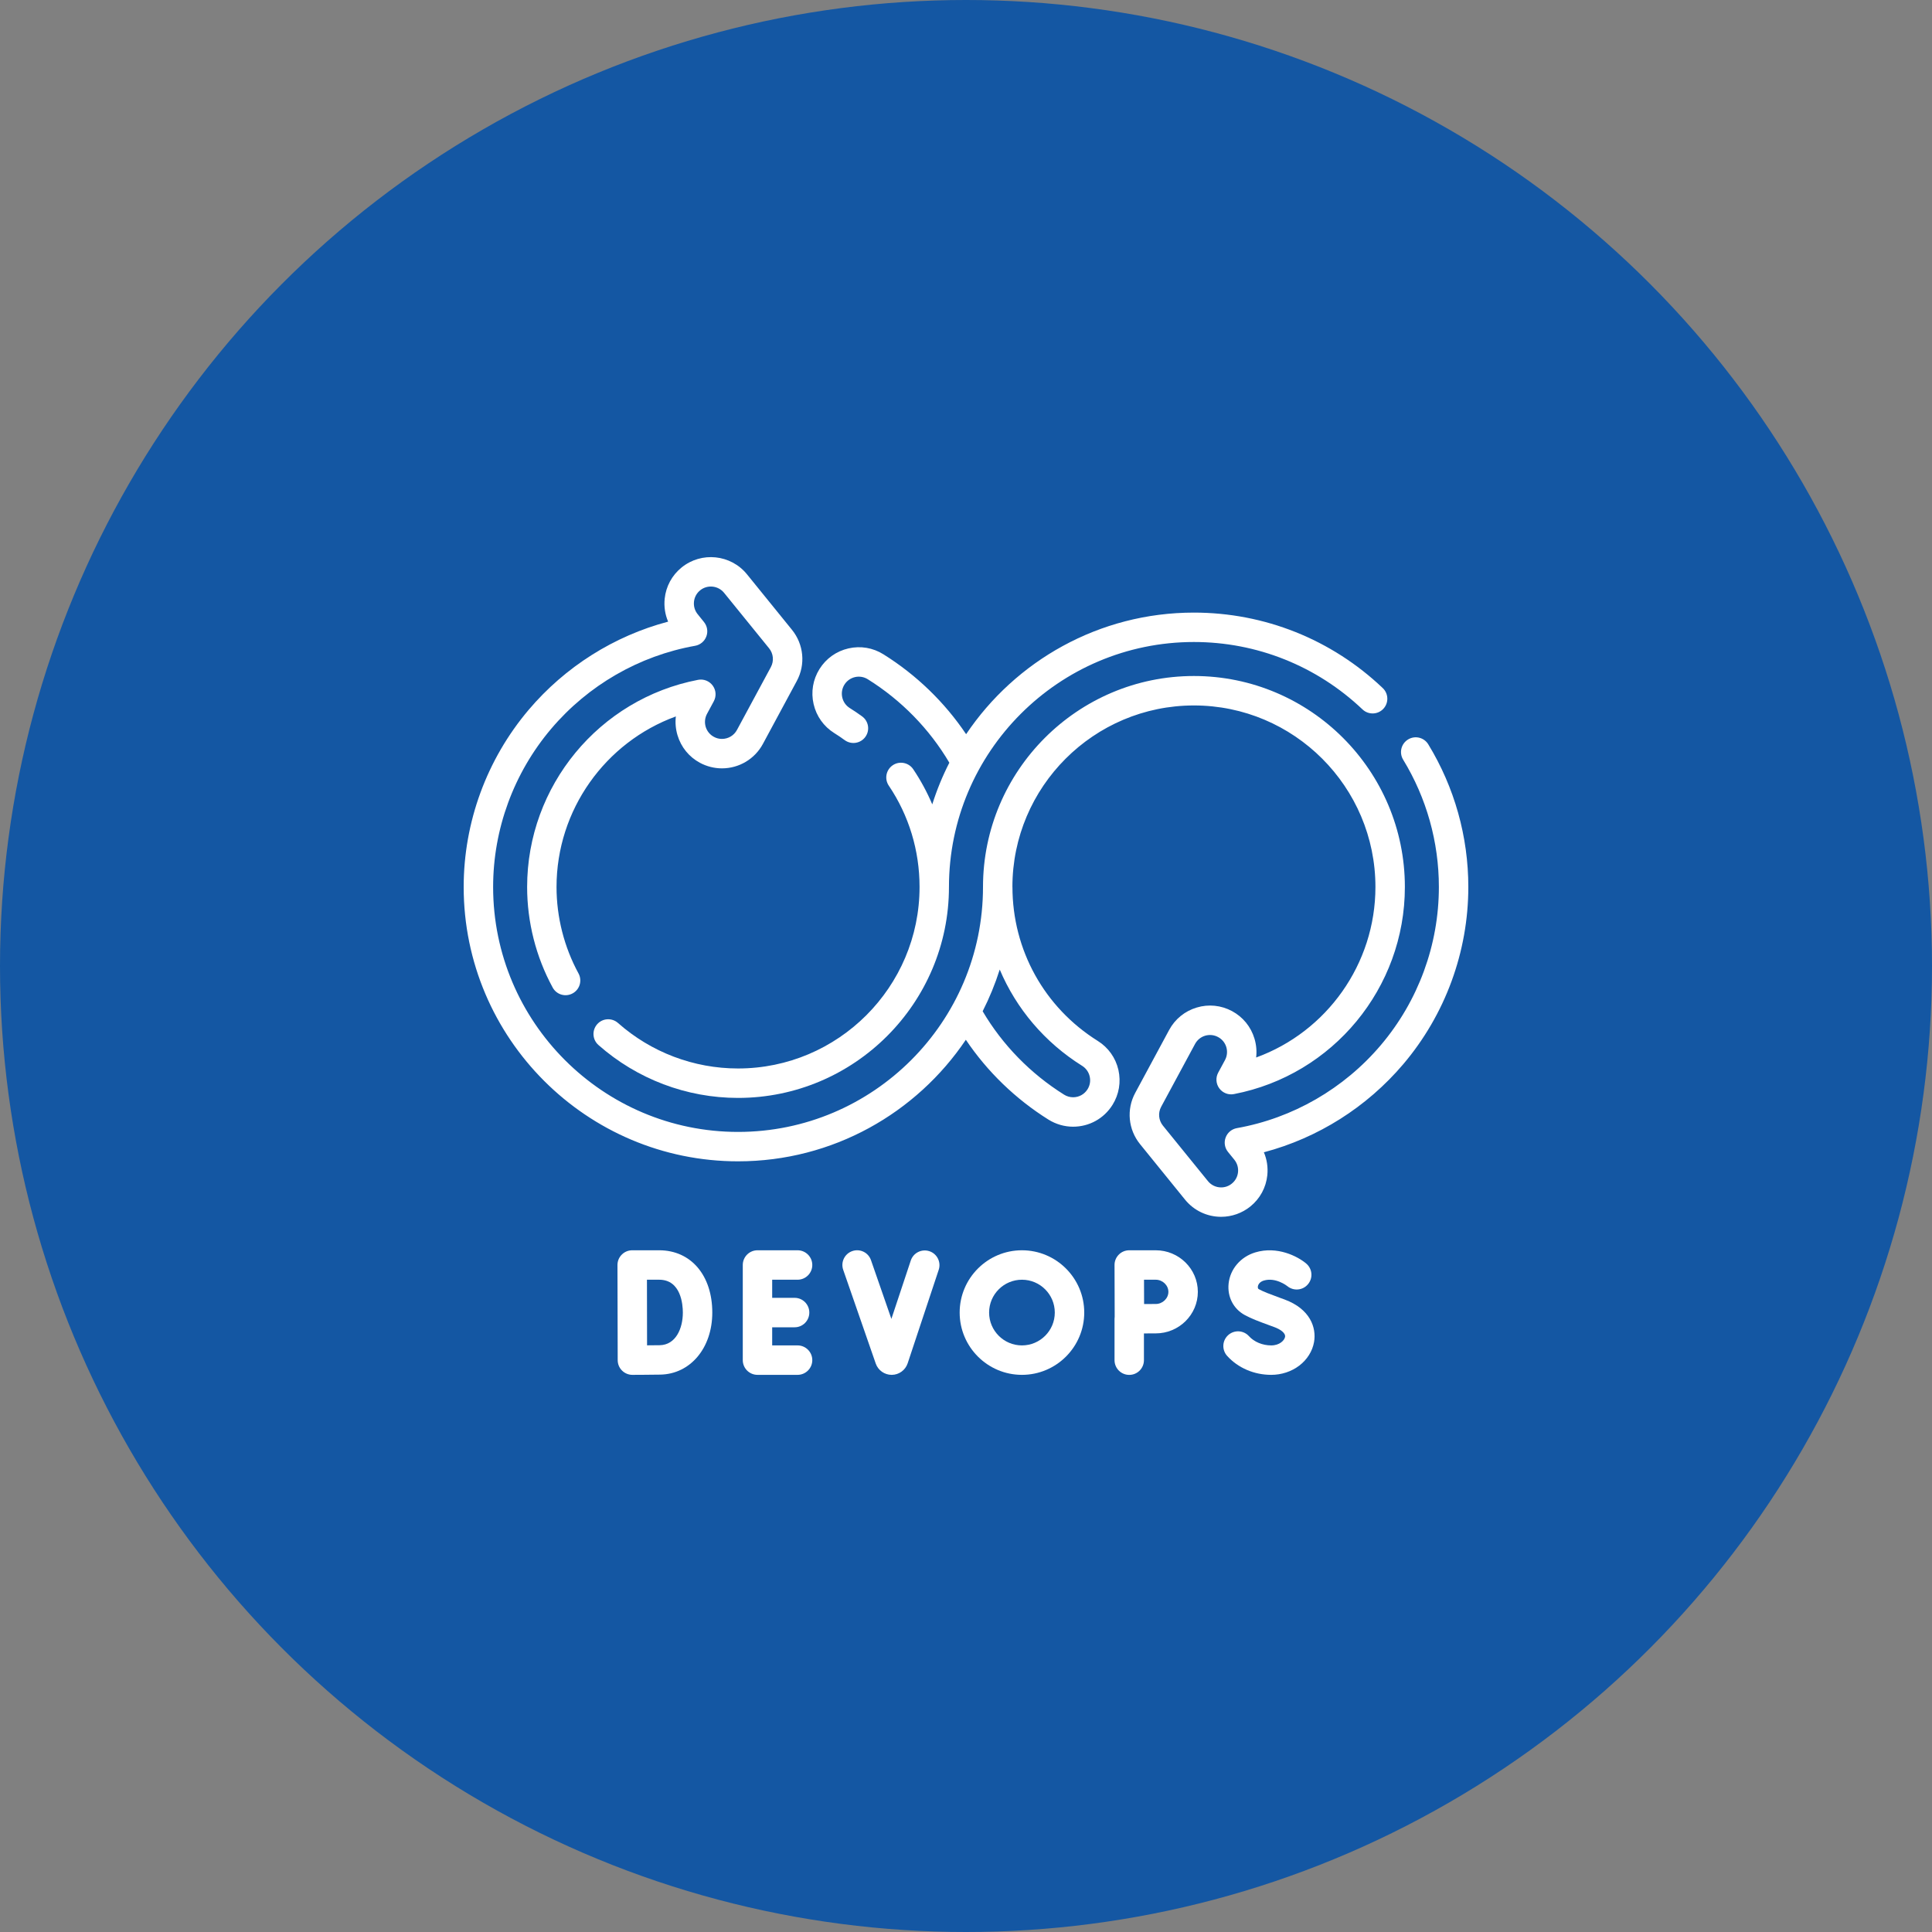
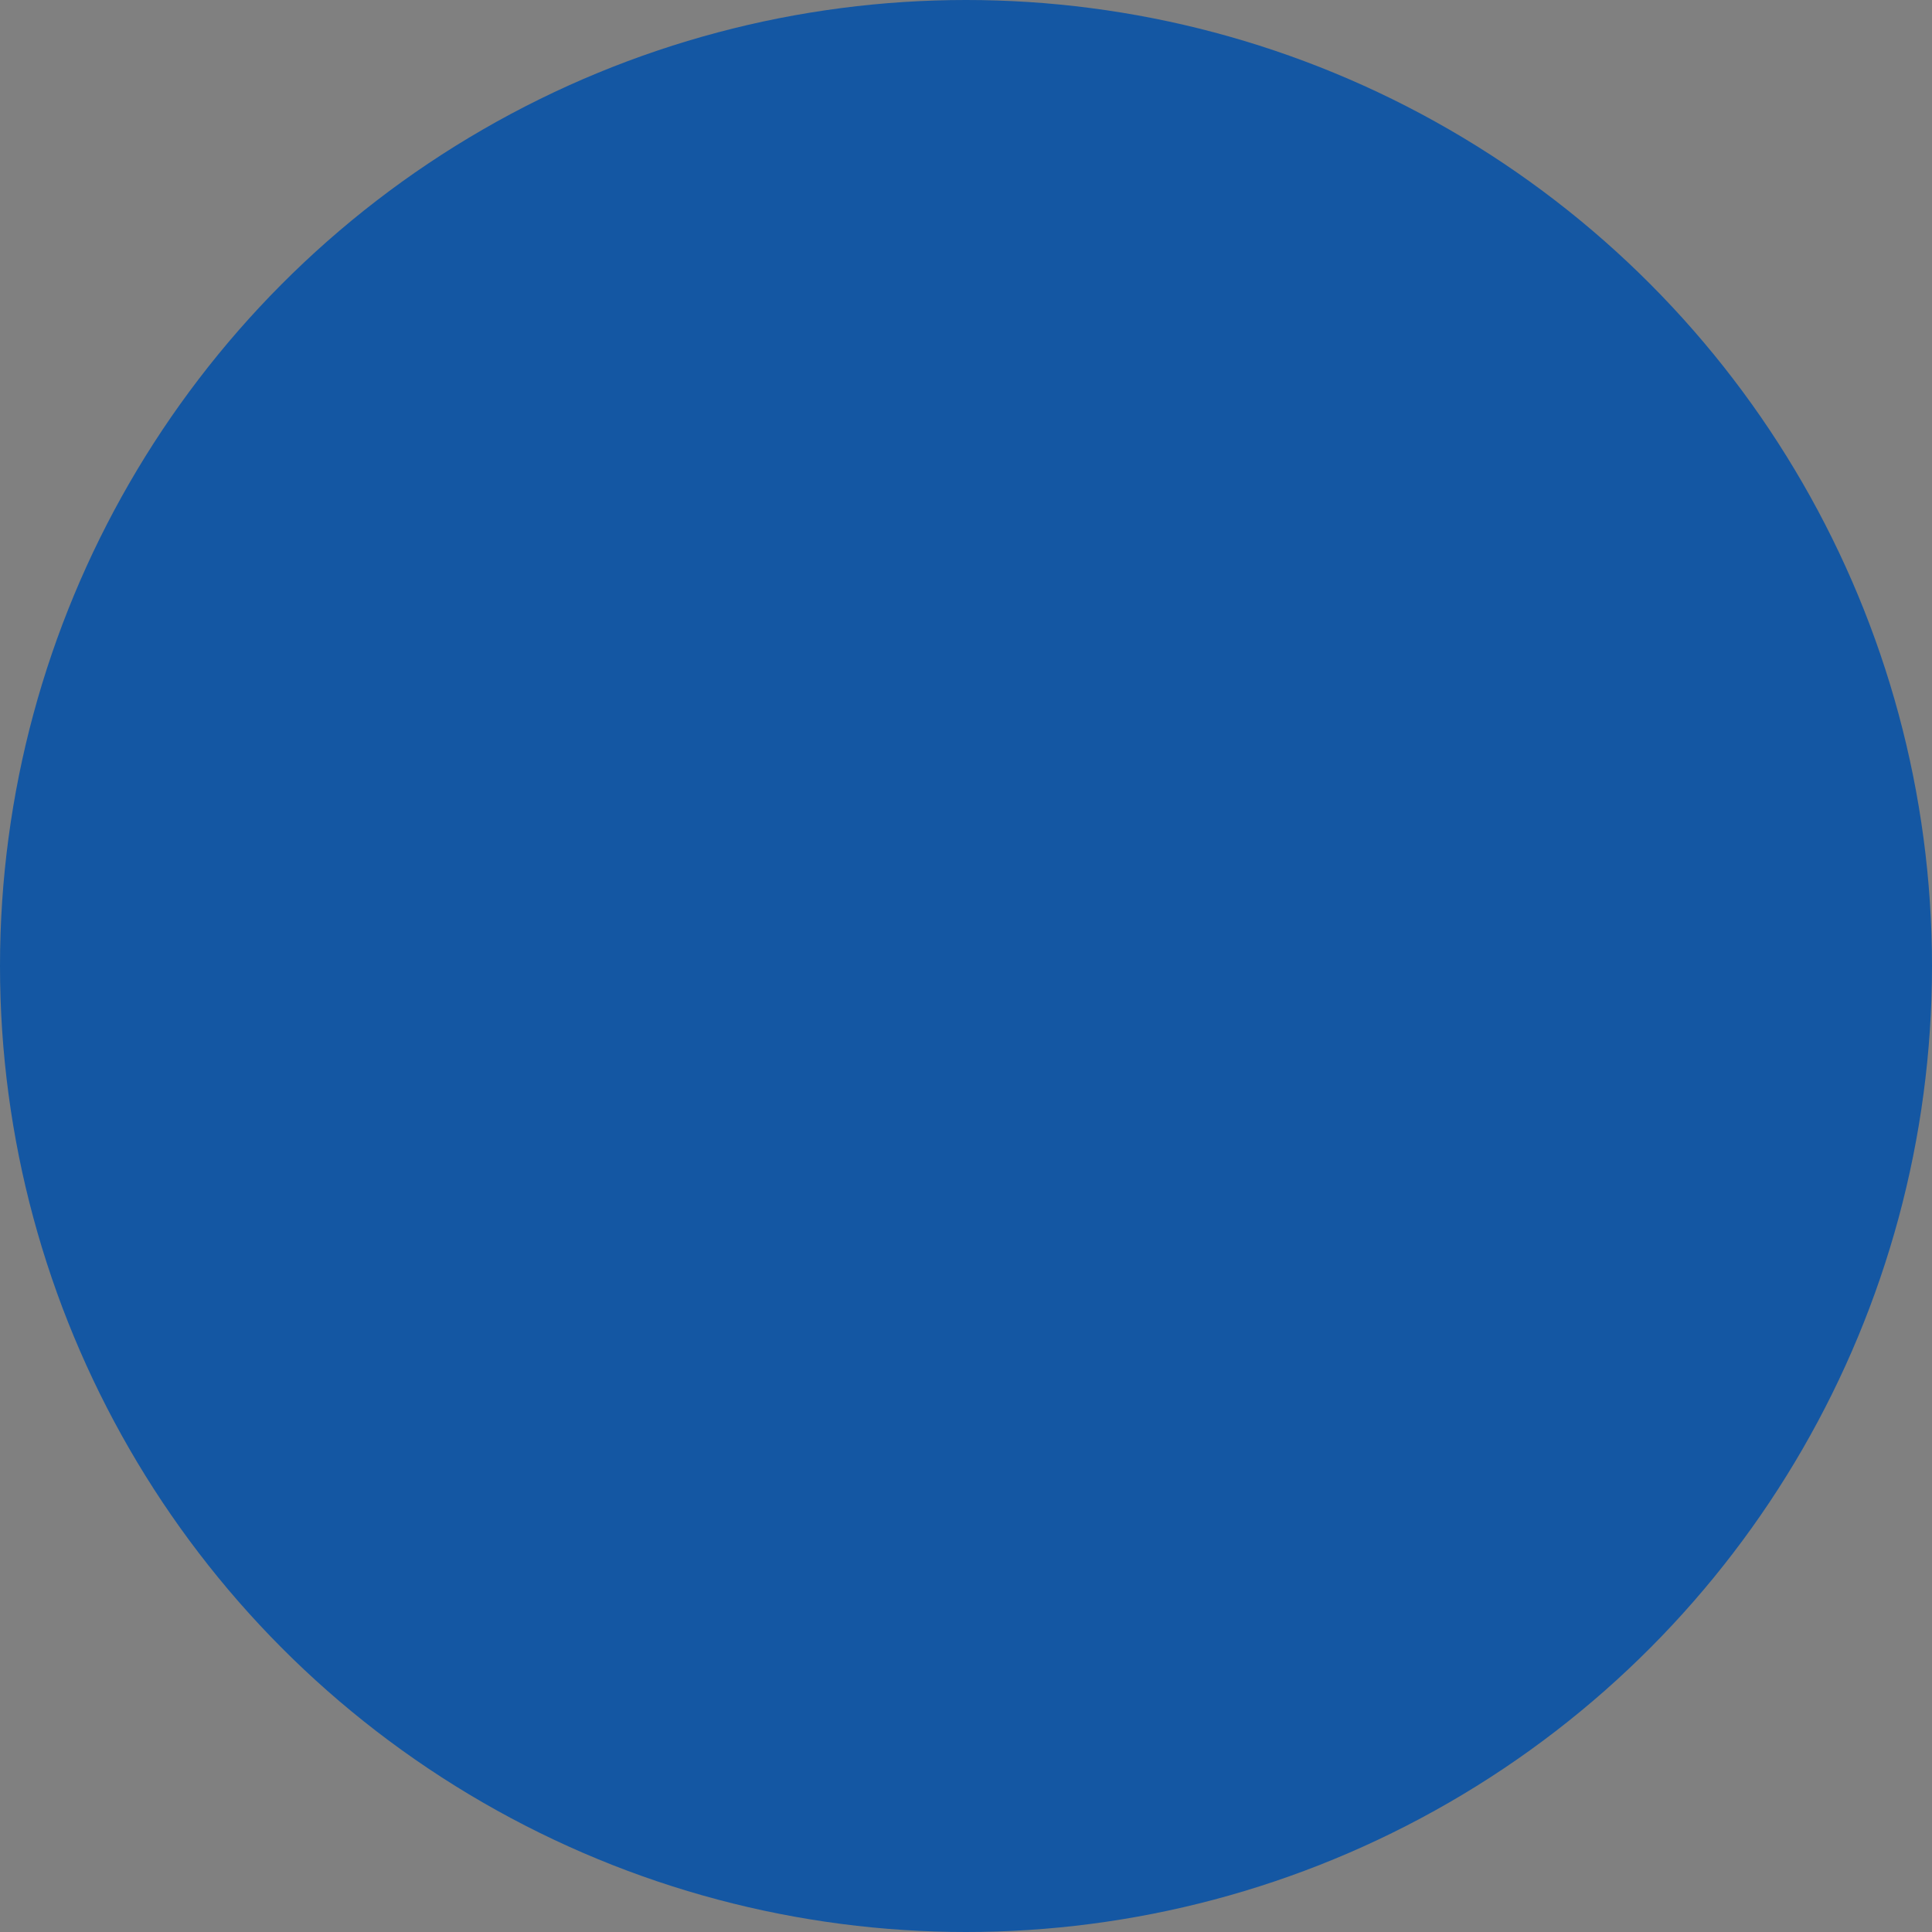
<svg xmlns="http://www.w3.org/2000/svg" width="50" height="50" viewBox="0 0 50 50" fill="none">
  <rect x="0" y="0" width="50" height="50" fill="#808080" stroke="none" />
  <circle cx="25" cy="25" r="25" fill="#1457A3" />
  <g clip-path="url(#clip0_153_781)">
    <path d="M21.589 18.971C21.679 19.027 21.769 19.087 21.863 19.156C22.034 19.279 22.272 19.241 22.395 19.071C22.519 18.901 22.481 18.663 22.31 18.539C22.201 18.46 22.098 18.39 21.993 18.325C21.893 18.262 21.824 18.165 21.798 18.051C21.772 17.936 21.791 17.818 21.854 17.718C21.916 17.619 22.013 17.55 22.128 17.523C22.242 17.497 22.36 17.517 22.46 17.58C23.329 18.123 24.055 18.867 24.569 19.739C24.393 20.083 24.245 20.443 24.127 20.817C23.992 20.5 23.828 20.196 23.634 19.907C23.516 19.733 23.279 19.687 23.105 19.804C22.93 19.922 22.884 20.159 23.002 20.333C23.523 21.105 23.798 22.012 23.798 22.955C23.798 25.545 21.69 27.652 19.1 27.652C17.955 27.652 16.852 27.234 15.993 26.474C15.835 26.335 15.594 26.349 15.455 26.507C15.316 26.665 15.33 26.905 15.488 27.045C16.486 27.927 17.769 28.414 19.1 28.414C22.11 28.414 24.559 25.965 24.559 22.955C24.559 19.459 27.403 16.615 30.898 16.615C32.528 16.615 34.077 17.235 35.261 18.359C35.413 18.504 35.654 18.498 35.799 18.346C35.944 18.193 35.938 17.952 35.785 17.807C34.46 16.547 32.724 15.854 30.898 15.854C28.445 15.854 26.279 17.104 25.003 19.001C24.448 18.175 23.718 17.468 22.864 16.934C22.592 16.763 22.27 16.709 21.957 16.781C21.644 16.853 21.378 17.043 21.208 17.315C21.038 17.587 20.984 17.909 21.056 18.221C21.128 18.534 21.317 18.8 21.589 18.971Z" fill="white" />
-     <path d="M36.964 19.264C36.855 19.084 36.62 19.028 36.441 19.137C36.261 19.247 36.204 19.481 36.314 19.661C36.919 20.652 37.238 21.791 37.238 22.955C37.238 24.451 36.705 25.904 35.737 27.046C34.78 28.176 33.456 28.939 32.01 29.196C31.877 29.22 31.767 29.311 31.72 29.438C31.672 29.564 31.695 29.706 31.78 29.811L31.944 30.013C32.018 30.105 32.052 30.219 32.04 30.336C32.028 30.453 31.971 30.558 31.88 30.631C31.801 30.696 31.705 30.73 31.603 30.73C31.47 30.73 31.345 30.671 31.261 30.567L30.096 29.131C29.984 28.992 29.966 28.802 30.05 28.645L30.928 27.017C30.984 26.914 31.076 26.838 31.189 26.804C31.302 26.771 31.421 26.783 31.524 26.839C31.628 26.894 31.703 26.987 31.737 27.099C31.77 27.212 31.758 27.331 31.703 27.434L31.527 27.76C31.457 27.89 31.468 28.048 31.555 28.166C31.642 28.285 31.79 28.343 31.934 28.315C34.498 27.821 36.358 25.567 36.358 22.955C36.358 19.944 33.909 17.495 30.899 17.495C27.889 17.495 25.44 19.944 25.44 22.955C25.44 26.45 22.596 29.294 19.101 29.294C15.605 29.294 12.762 26.45 12.762 22.955C12.762 21.459 13.295 20.006 14.263 18.863C15.22 17.733 16.544 16.97 17.99 16.713C18.123 16.689 18.233 16.597 18.28 16.471C18.328 16.345 18.304 16.203 18.219 16.098L18.056 15.896C17.982 15.805 17.948 15.69 17.96 15.573C17.972 15.456 18.029 15.351 18.12 15.277C18.308 15.125 18.586 15.154 18.739 15.342L19.904 16.778C20.016 16.916 20.034 17.107 19.95 17.264L19.072 18.892C18.995 19.035 18.847 19.123 18.684 19.123C18.611 19.123 18.541 19.106 18.476 19.07C18.373 19.015 18.297 18.922 18.263 18.81C18.23 18.697 18.242 18.578 18.297 18.475L18.473 18.149C18.543 18.019 18.532 17.861 18.445 17.743C18.358 17.624 18.21 17.566 18.066 17.594C15.502 18.088 13.642 20.343 13.642 22.955C13.642 23.862 13.87 24.762 14.303 25.557C14.403 25.742 14.634 25.81 14.819 25.709C15.004 25.609 15.072 25.378 14.972 25.193C14.6 24.509 14.403 23.735 14.403 22.955C14.403 20.96 15.665 19.207 17.491 18.541C17.472 18.702 17.486 18.868 17.534 19.028C17.626 19.336 17.832 19.589 18.114 19.741C18.289 19.835 18.486 19.885 18.684 19.885C19.127 19.885 19.533 19.643 19.743 19.254L20.62 17.626C20.852 17.197 20.802 16.676 20.495 16.298L19.331 14.862C18.913 14.348 18.155 14.269 17.64 14.686C17.391 14.888 17.235 15.175 17.202 15.494C17.181 15.7 17.212 15.903 17.291 16.088C15.893 16.458 14.627 17.255 13.682 18.37C12.597 19.651 12 21.279 12 22.955C12 26.87 15.185 30.055 19.101 30.055C21.554 30.055 23.72 28.805 24.996 26.909C25.551 27.734 26.281 28.441 27.135 28.976C27.327 29.095 27.547 29.159 27.771 29.159C28.189 29.159 28.57 28.948 28.791 28.595C28.961 28.323 29.015 28.001 28.944 27.688C28.872 27.375 28.682 27.109 28.41 26.939C27.027 26.073 26.202 24.584 26.202 22.954H26.201C26.201 20.364 28.309 18.257 30.899 18.257C33.489 18.257 35.596 20.364 35.596 22.955C35.596 24.95 34.335 26.703 32.509 27.368C32.528 27.207 32.514 27.041 32.466 26.881C32.374 26.573 32.168 26.32 31.886 26.168C31.603 26.016 31.278 25.982 30.971 26.075C30.663 26.167 30.41 26.373 30.257 26.656L29.38 28.283C29.148 28.712 29.198 29.233 29.505 29.611L30.669 31.047C30.899 31.33 31.239 31.491 31.603 31.491C31.877 31.491 32.146 31.396 32.36 31.223C32.609 31.021 32.765 30.734 32.798 30.415C32.819 30.209 32.788 30.006 32.709 29.821C34.107 29.451 35.372 28.654 36.318 27.539C37.403 26.259 38 24.631 38 22.955C38 21.651 37.642 20.375 36.964 19.264ZM28.006 27.584C28.106 27.647 28.175 27.744 28.201 27.858C28.228 27.973 28.208 28.091 28.145 28.191C28.064 28.32 27.925 28.397 27.772 28.397C27.69 28.397 27.609 28.374 27.539 28.33C26.67 27.786 25.944 27.042 25.431 26.171C25.606 25.826 25.754 25.466 25.873 25.092C26.302 26.105 27.036 26.977 28.006 27.584Z" fill="white" />
-     <path d="M20.641 33.119C20.851 33.119 21.022 32.948 21.022 32.738C21.022 32.528 20.851 32.357 20.641 32.357H19.604C19.393 32.357 19.223 32.528 19.223 32.738V35.2C19.223 35.41 19.393 35.581 19.604 35.581H20.641C20.851 35.581 21.022 35.41 21.022 35.2C21.022 34.99 20.851 34.819 20.641 34.819H19.984V34.35H20.565C20.775 34.35 20.945 34.179 20.945 33.969C20.945 33.759 20.775 33.588 20.565 33.588H19.984V33.119H20.641Z" fill="white" />
+     <path d="M36.964 19.264C36.855 19.084 36.62 19.028 36.441 19.137C36.261 19.247 36.204 19.481 36.314 19.661C36.919 20.652 37.238 21.791 37.238 22.955C37.238 24.451 36.705 25.904 35.737 27.046C34.78 28.176 33.456 28.939 32.01 29.196C31.877 29.22 31.767 29.311 31.72 29.438C31.672 29.564 31.695 29.706 31.78 29.811L31.944 30.013C32.018 30.105 32.052 30.219 32.04 30.336C32.028 30.453 31.971 30.558 31.88 30.631C31.801 30.696 31.705 30.73 31.603 30.73C31.47 30.73 31.345 30.671 31.261 30.567L30.096 29.131C29.984 28.992 29.966 28.802 30.05 28.645L30.928 27.017C30.984 26.914 31.076 26.838 31.189 26.804C31.628 26.894 31.703 26.987 31.737 27.099C31.77 27.212 31.758 27.331 31.703 27.434L31.527 27.76C31.457 27.89 31.468 28.048 31.555 28.166C31.642 28.285 31.79 28.343 31.934 28.315C34.498 27.821 36.358 25.567 36.358 22.955C36.358 19.944 33.909 17.495 30.899 17.495C27.889 17.495 25.44 19.944 25.44 22.955C25.44 26.45 22.596 29.294 19.101 29.294C15.605 29.294 12.762 26.45 12.762 22.955C12.762 21.459 13.295 20.006 14.263 18.863C15.22 17.733 16.544 16.97 17.99 16.713C18.123 16.689 18.233 16.597 18.28 16.471C18.328 16.345 18.304 16.203 18.219 16.098L18.056 15.896C17.982 15.805 17.948 15.69 17.96 15.573C17.972 15.456 18.029 15.351 18.12 15.277C18.308 15.125 18.586 15.154 18.739 15.342L19.904 16.778C20.016 16.916 20.034 17.107 19.95 17.264L19.072 18.892C18.995 19.035 18.847 19.123 18.684 19.123C18.611 19.123 18.541 19.106 18.476 19.07C18.373 19.015 18.297 18.922 18.263 18.81C18.23 18.697 18.242 18.578 18.297 18.475L18.473 18.149C18.543 18.019 18.532 17.861 18.445 17.743C18.358 17.624 18.21 17.566 18.066 17.594C15.502 18.088 13.642 20.343 13.642 22.955C13.642 23.862 13.87 24.762 14.303 25.557C14.403 25.742 14.634 25.81 14.819 25.709C15.004 25.609 15.072 25.378 14.972 25.193C14.6 24.509 14.403 23.735 14.403 22.955C14.403 20.96 15.665 19.207 17.491 18.541C17.472 18.702 17.486 18.868 17.534 19.028C17.626 19.336 17.832 19.589 18.114 19.741C18.289 19.835 18.486 19.885 18.684 19.885C19.127 19.885 19.533 19.643 19.743 19.254L20.62 17.626C20.852 17.197 20.802 16.676 20.495 16.298L19.331 14.862C18.913 14.348 18.155 14.269 17.64 14.686C17.391 14.888 17.235 15.175 17.202 15.494C17.181 15.7 17.212 15.903 17.291 16.088C15.893 16.458 14.627 17.255 13.682 18.37C12.597 19.651 12 21.279 12 22.955C12 26.87 15.185 30.055 19.101 30.055C21.554 30.055 23.72 28.805 24.996 26.909C25.551 27.734 26.281 28.441 27.135 28.976C27.327 29.095 27.547 29.159 27.771 29.159C28.189 29.159 28.57 28.948 28.791 28.595C28.961 28.323 29.015 28.001 28.944 27.688C28.872 27.375 28.682 27.109 28.41 26.939C27.027 26.073 26.202 24.584 26.202 22.954H26.201C26.201 20.364 28.309 18.257 30.899 18.257C33.489 18.257 35.596 20.364 35.596 22.955C35.596 24.95 34.335 26.703 32.509 27.368C32.528 27.207 32.514 27.041 32.466 26.881C32.374 26.573 32.168 26.32 31.886 26.168C31.603 26.016 31.278 25.982 30.971 26.075C30.663 26.167 30.41 26.373 30.257 26.656L29.38 28.283C29.148 28.712 29.198 29.233 29.505 29.611L30.669 31.047C30.899 31.33 31.239 31.491 31.603 31.491C31.877 31.491 32.146 31.396 32.36 31.223C32.609 31.021 32.765 30.734 32.798 30.415C32.819 30.209 32.788 30.006 32.709 29.821C34.107 29.451 35.372 28.654 36.318 27.539C37.403 26.259 38 24.631 38 22.955C38 21.651 37.642 20.375 36.964 19.264ZM28.006 27.584C28.106 27.647 28.175 27.744 28.201 27.858C28.228 27.973 28.208 28.091 28.145 28.191C28.064 28.32 27.925 28.397 27.772 28.397C27.69 28.397 27.609 28.374 27.539 28.33C26.67 27.786 25.944 27.042 25.431 26.171C25.606 25.826 25.754 25.466 25.873 25.092C26.302 26.105 27.036 26.977 28.006 27.584Z" fill="white" />
    <path d="M17.059 32.357H16.361C16.26 32.357 16.163 32.397 16.092 32.469C16.02 32.54 15.98 32.637 15.98 32.739L15.986 35.201C15.986 35.302 16.026 35.399 16.098 35.47C16.169 35.541 16.266 35.581 16.366 35.581H16.368C16.389 35.581 16.887 35.579 17.086 35.575C17.867 35.562 18.434 34.886 18.434 33.969C18.434 33.005 17.881 32.357 17.059 32.357ZM17.073 34.814C16.996 34.815 16.871 34.816 16.746 34.817L16.743 33.119H17.059C17.628 33.119 17.672 33.77 17.672 33.969C17.672 34.384 17.487 34.807 17.073 34.814Z" fill="white" />
-     <path d="M24.053 32.381C23.853 32.315 23.637 32.423 23.571 32.622L23.069 34.133L22.541 32.613C22.473 32.414 22.256 32.309 22.057 32.378C21.858 32.447 21.753 32.664 21.822 32.863L22.665 35.291C22.727 35.465 22.892 35.581 23.076 35.581H23.079C23.265 35.58 23.43 35.461 23.49 35.283L24.294 32.862C24.36 32.663 24.252 32.447 24.053 32.381Z" fill="white" />
    <path d="M33.245 33.631L33.135 33.591C32.85 33.486 32.706 33.433 32.579 33.364C32.57 33.359 32.548 33.347 32.553 33.299C32.559 33.243 32.602 33.173 32.706 33.141C33.013 33.049 33.305 33.276 33.316 33.285C33.477 33.418 33.716 33.397 33.85 33.236C33.986 33.075 33.965 32.835 33.804 32.7C33.581 32.512 33.053 32.241 32.486 32.412C32.106 32.527 31.835 32.844 31.796 33.221C31.761 33.562 31.921 33.873 32.214 34.033C32.391 34.129 32.562 34.192 32.872 34.306L32.981 34.346C33.127 34.4 33.276 34.495 33.257 34.6C33.241 34.688 33.117 34.819 32.899 34.819C32.675 34.819 32.459 34.73 32.323 34.58C32.182 34.424 31.941 34.412 31.785 34.553C31.629 34.694 31.617 34.935 31.759 35.091C32.041 35.403 32.457 35.581 32.899 35.581C33.165 35.581 33.422 35.496 33.624 35.343C33.829 35.186 33.965 34.97 34.007 34.734C34.074 34.361 33.908 33.876 33.245 33.631Z" fill="white" />
    <path d="M29.91 32.357H29.225C29.123 32.357 29.026 32.397 28.955 32.469C28.883 32.541 28.843 32.638 28.844 32.739L28.848 34.075C28.846 34.094 28.844 34.113 28.844 34.132V35.201C28.844 35.412 29.014 35.582 29.225 35.582C29.435 35.582 29.605 35.412 29.605 35.201V34.509C29.721 34.509 29.838 34.508 29.91 34.508C30.511 34.508 31 34.026 31 33.433C31 32.84 30.511 32.357 29.91 32.357ZM29.91 33.747C29.838 33.747 29.724 33.747 29.609 33.748L29.607 33.119H29.91C30.088 33.119 30.238 33.263 30.238 33.433C30.238 33.603 30.088 33.747 29.91 33.747Z" fill="white" />
    <path d="M26.448 32.357C25.559 32.357 24.836 33.08 24.836 33.969C24.836 34.858 25.559 35.581 26.448 35.581C27.337 35.581 28.06 34.858 28.06 33.969C28.06 33.08 27.337 32.357 26.448 32.357ZM26.448 34.819C25.979 34.819 25.598 34.438 25.598 33.969C25.598 33.5 25.979 33.119 26.448 33.119C26.917 33.119 27.298 33.5 27.298 33.969C27.298 34.438 26.917 34.819 26.448 34.819Z" fill="white" />
  </g>
  <defs>
    <clipPath id="clip0_153_781">
-       <rect width="26" height="26" fill="white" transform="translate(12 12)" />
-     </clipPath>
+       </clipPath>
  </defs>
</svg>